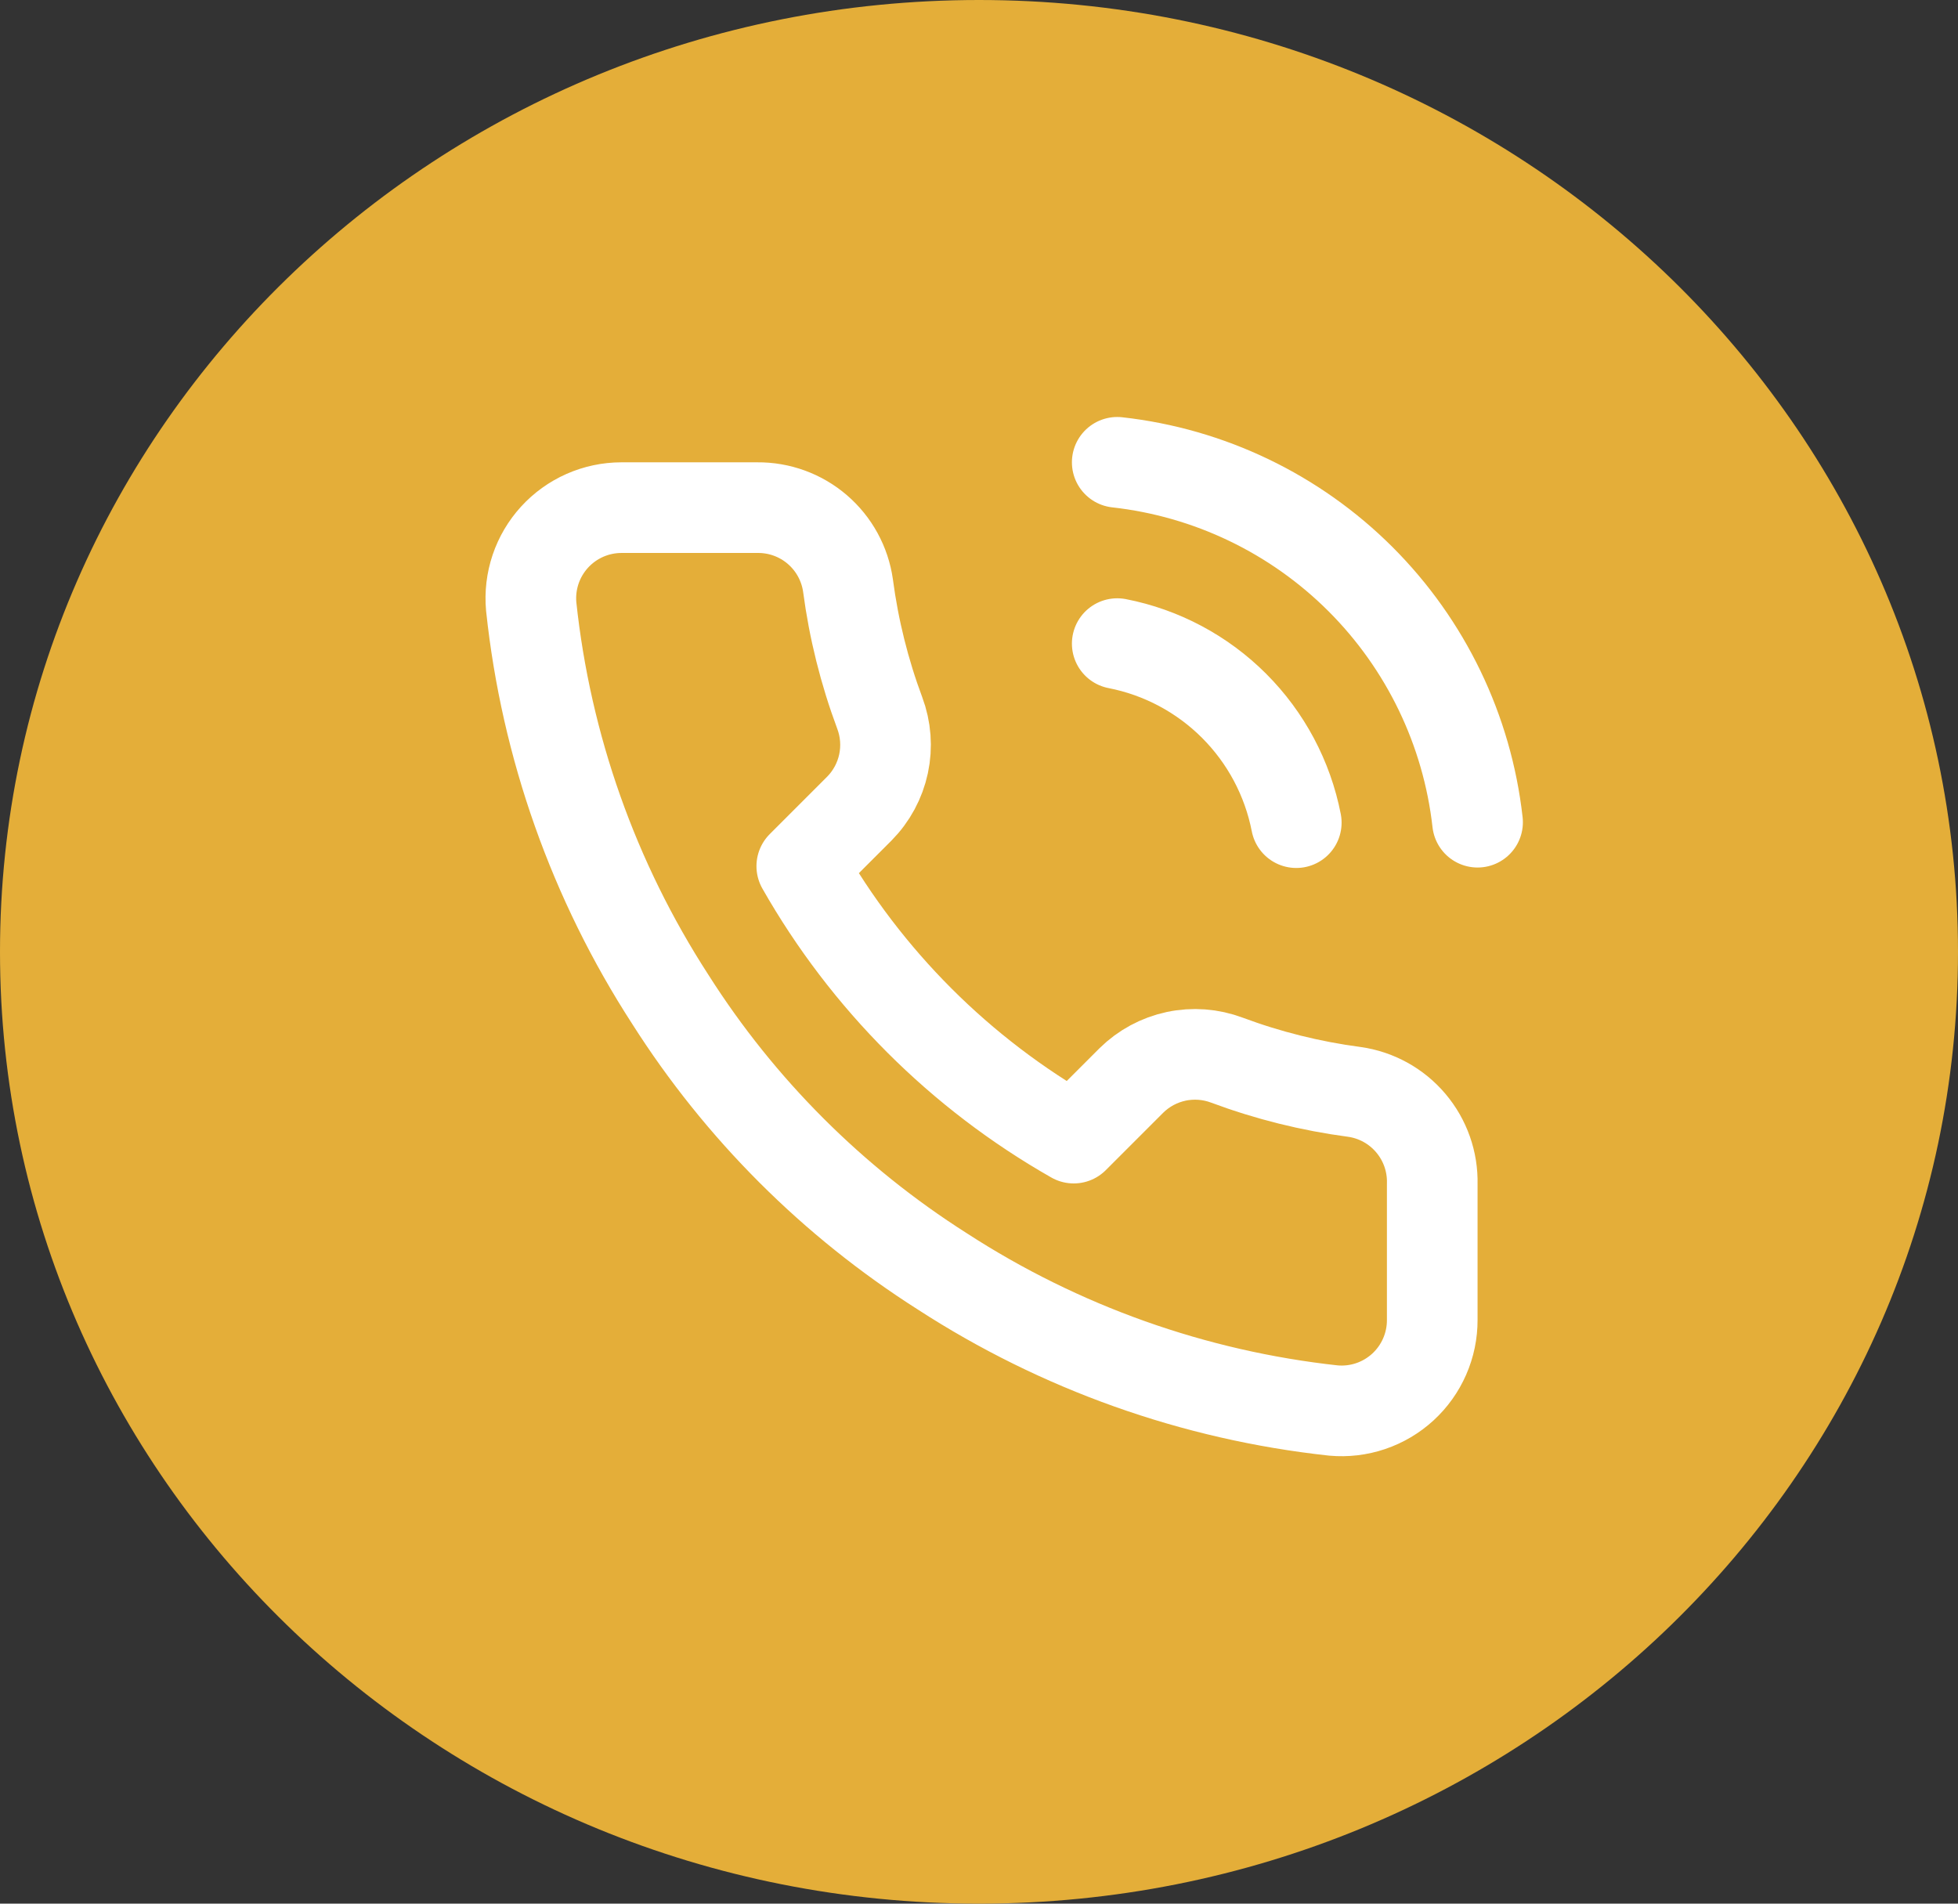
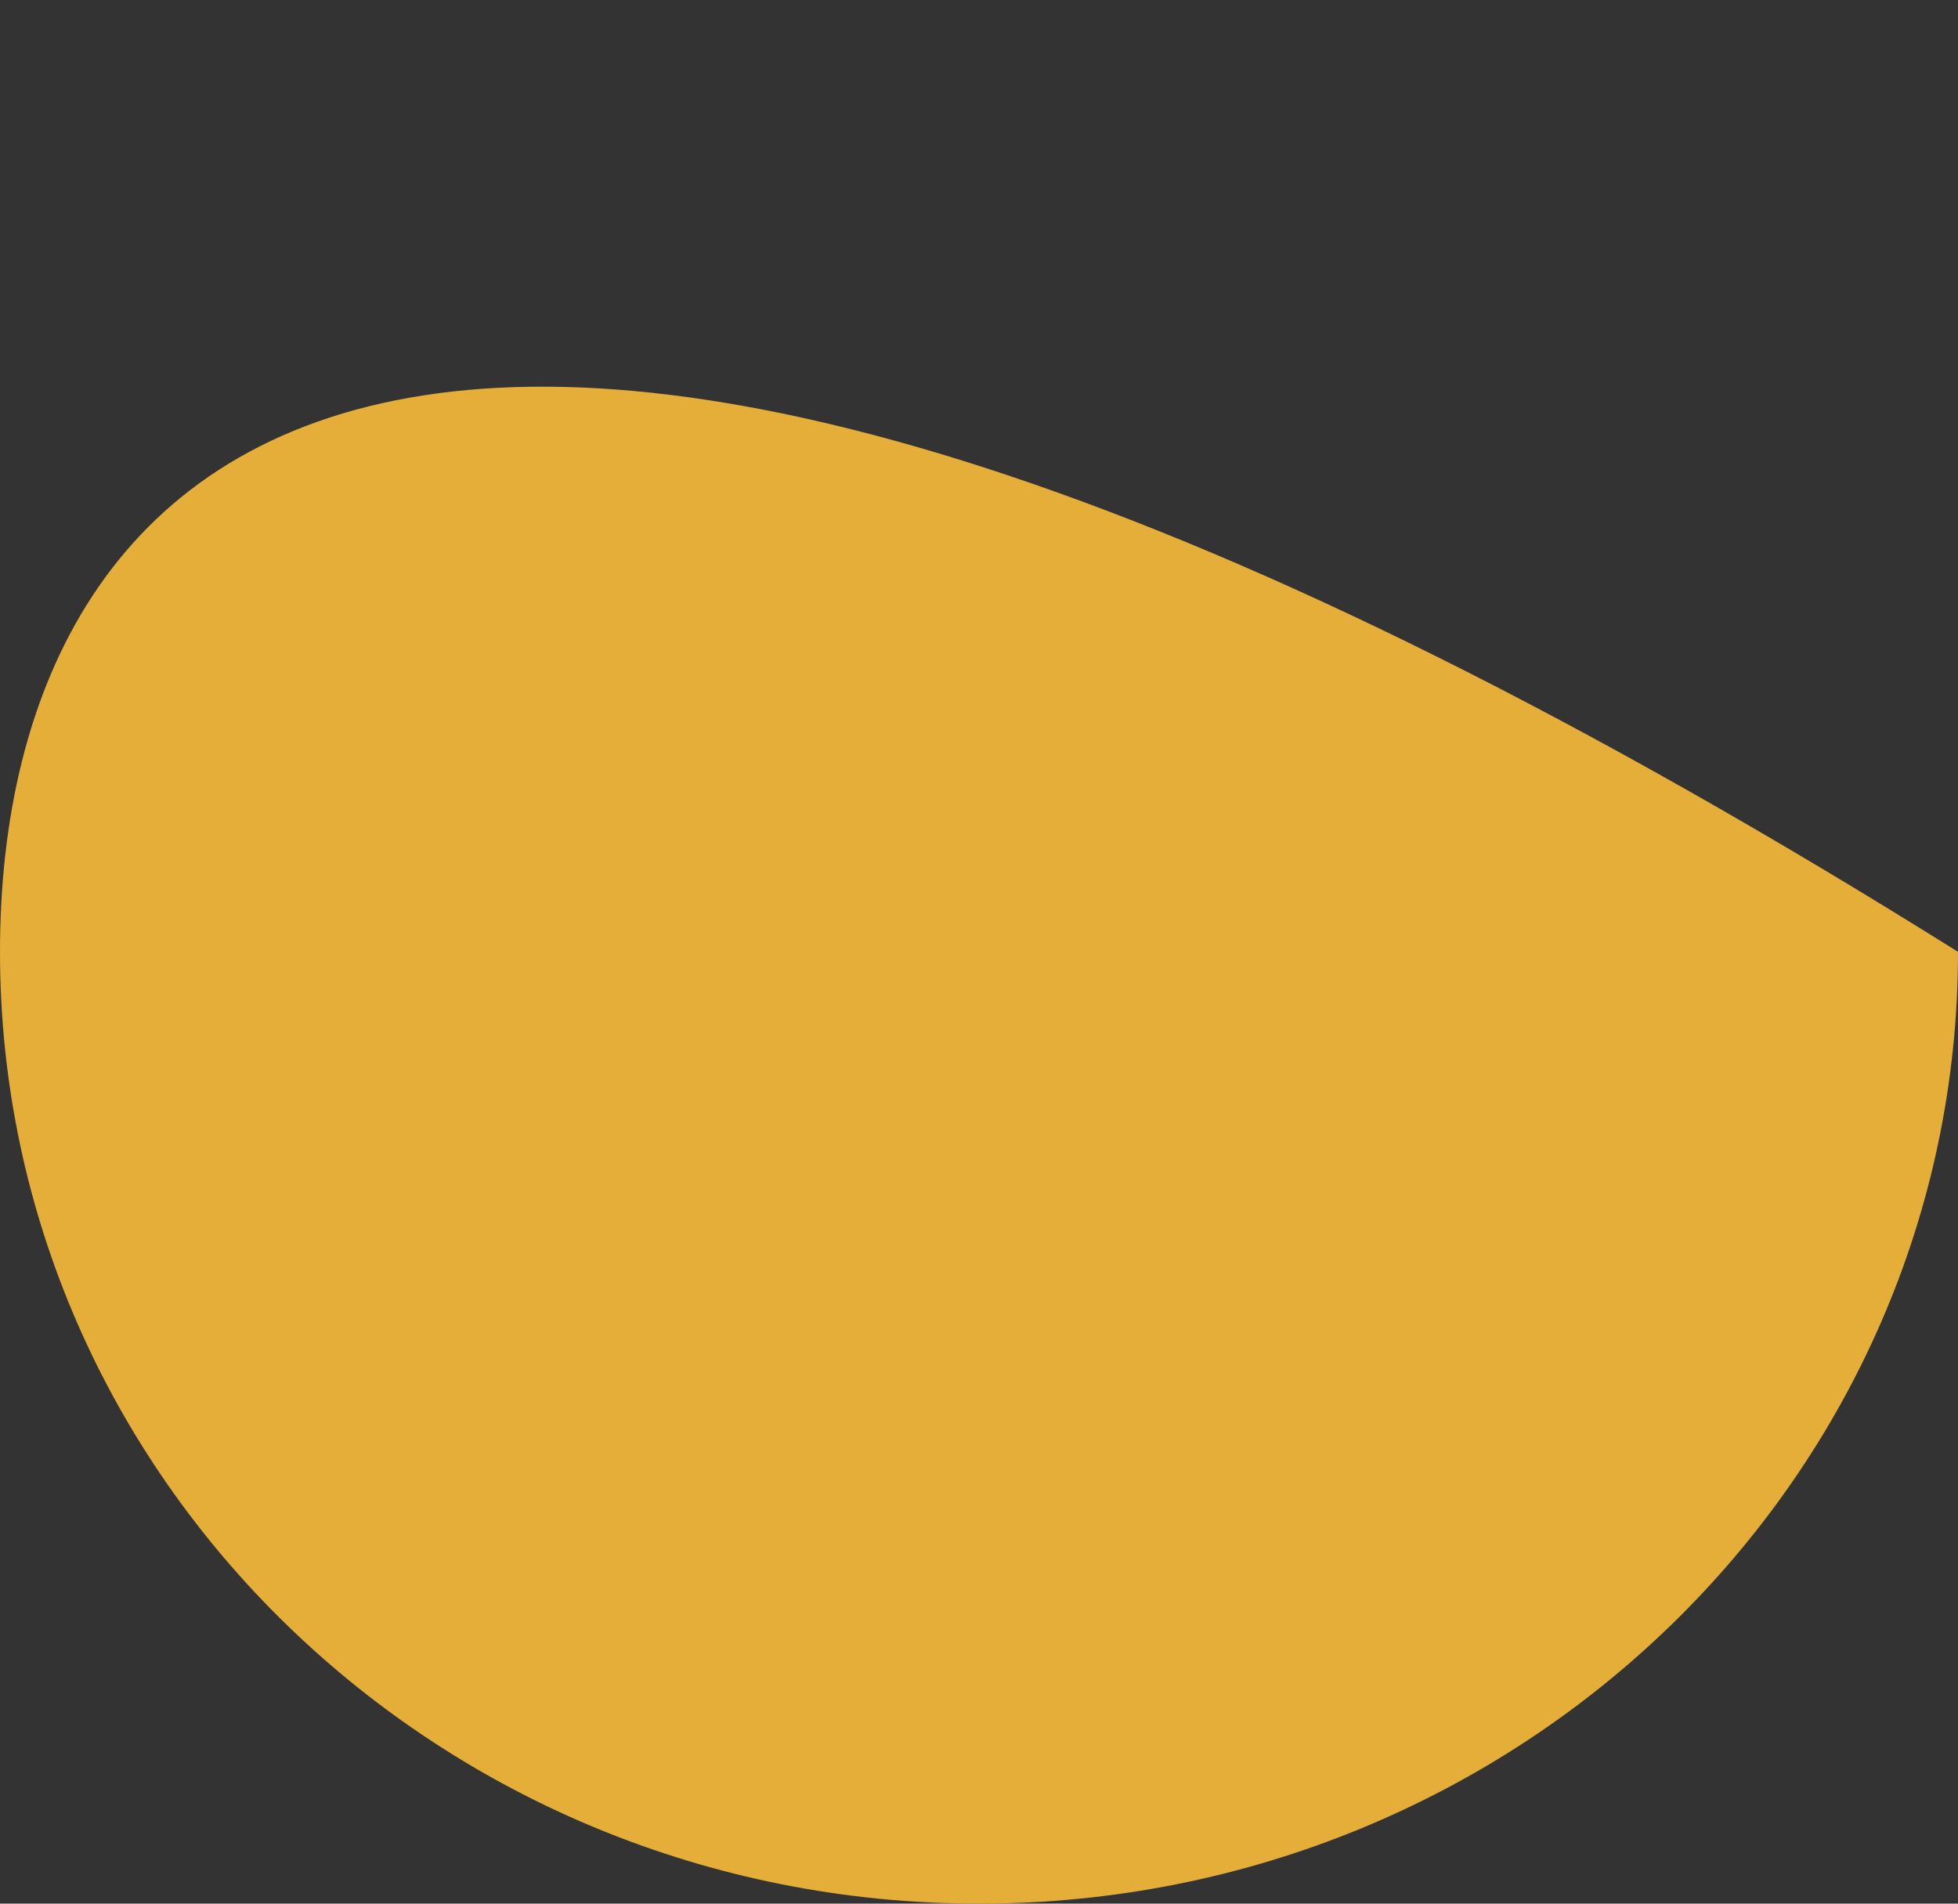
<svg xmlns="http://www.w3.org/2000/svg" width="108" height="105" viewBox="0 0 108 105" fill="none">
  <rect x="0" y="0" width="108" height="105" fill="#333333" stroke="none" />
  <g clip-path="url(#clip0_5698_18)">
-     <path d="M54 105C83.823 105 108 81.495 108 52.5C108 23.505 83.823 0 54 0C24.177 0 0 23.505 0 52.5C0 81.495 24.177 105 54 105Z" fill="#E4AE39" />
-     <path d="M61.625 35.5C64.067 35.976 66.311 37.171 68.07 38.93C69.829 40.689 71.024 42.933 71.5 45.375M61.625 25.5C66.698 26.064 71.429 28.335 75.041 31.942C78.652 35.55 80.93 40.278 81.5 45.35M79 65.3V72.8C79.003 73.496 78.86 74.185 78.581 74.823C78.302 75.461 77.893 76.034 77.38 76.505C76.867 76.975 76.261 77.334 75.602 77.557C74.942 77.78 74.243 77.863 73.55 77.8C65.857 76.964 58.468 74.335 51.975 70.125C45.935 66.287 40.813 61.165 36.975 55.125C32.75 48.603 30.121 41.178 29.3 33.45C29.238 32.759 29.32 32.062 29.541 31.404C29.763 30.746 30.119 30.142 30.587 29.629C31.055 29.116 31.625 28.707 32.26 28.426C32.895 28.146 33.581 28.001 34.275 28H41.775C42.988 27.988 44.165 28.418 45.084 29.209C46.004 30 46.605 31.099 46.775 32.3C47.092 34.7 47.679 37.057 48.525 39.325C48.861 40.22 48.934 41.192 48.735 42.127C48.535 43.062 48.072 43.92 47.4 44.6L44.225 47.775C47.784 54.034 52.966 59.216 59.225 62.775L62.4 59.6C63.08 58.928 63.938 58.465 64.873 58.265C65.808 58.066 66.78 58.139 67.675 58.475C69.943 59.321 72.3 59.908 74.7 60.225C75.915 60.396 77.024 61.008 77.816 61.944C78.609 62.88 79.031 64.074 79 65.3Z" stroke="white" stroke-width="5" stroke-linecap="round" stroke-linejoin="round" />
+     <path d="M54 105C83.823 105 108 81.495 108 52.5C24.177 0 0 23.505 0 52.5C0 81.495 24.177 105 54 105Z" fill="#E4AE39" />
  </g>
  <defs>
    <clipPath id="clip0_5698_18">
      <rect width="108" height="105" fill="white" />
    </clipPath>
  </defs>
</svg>